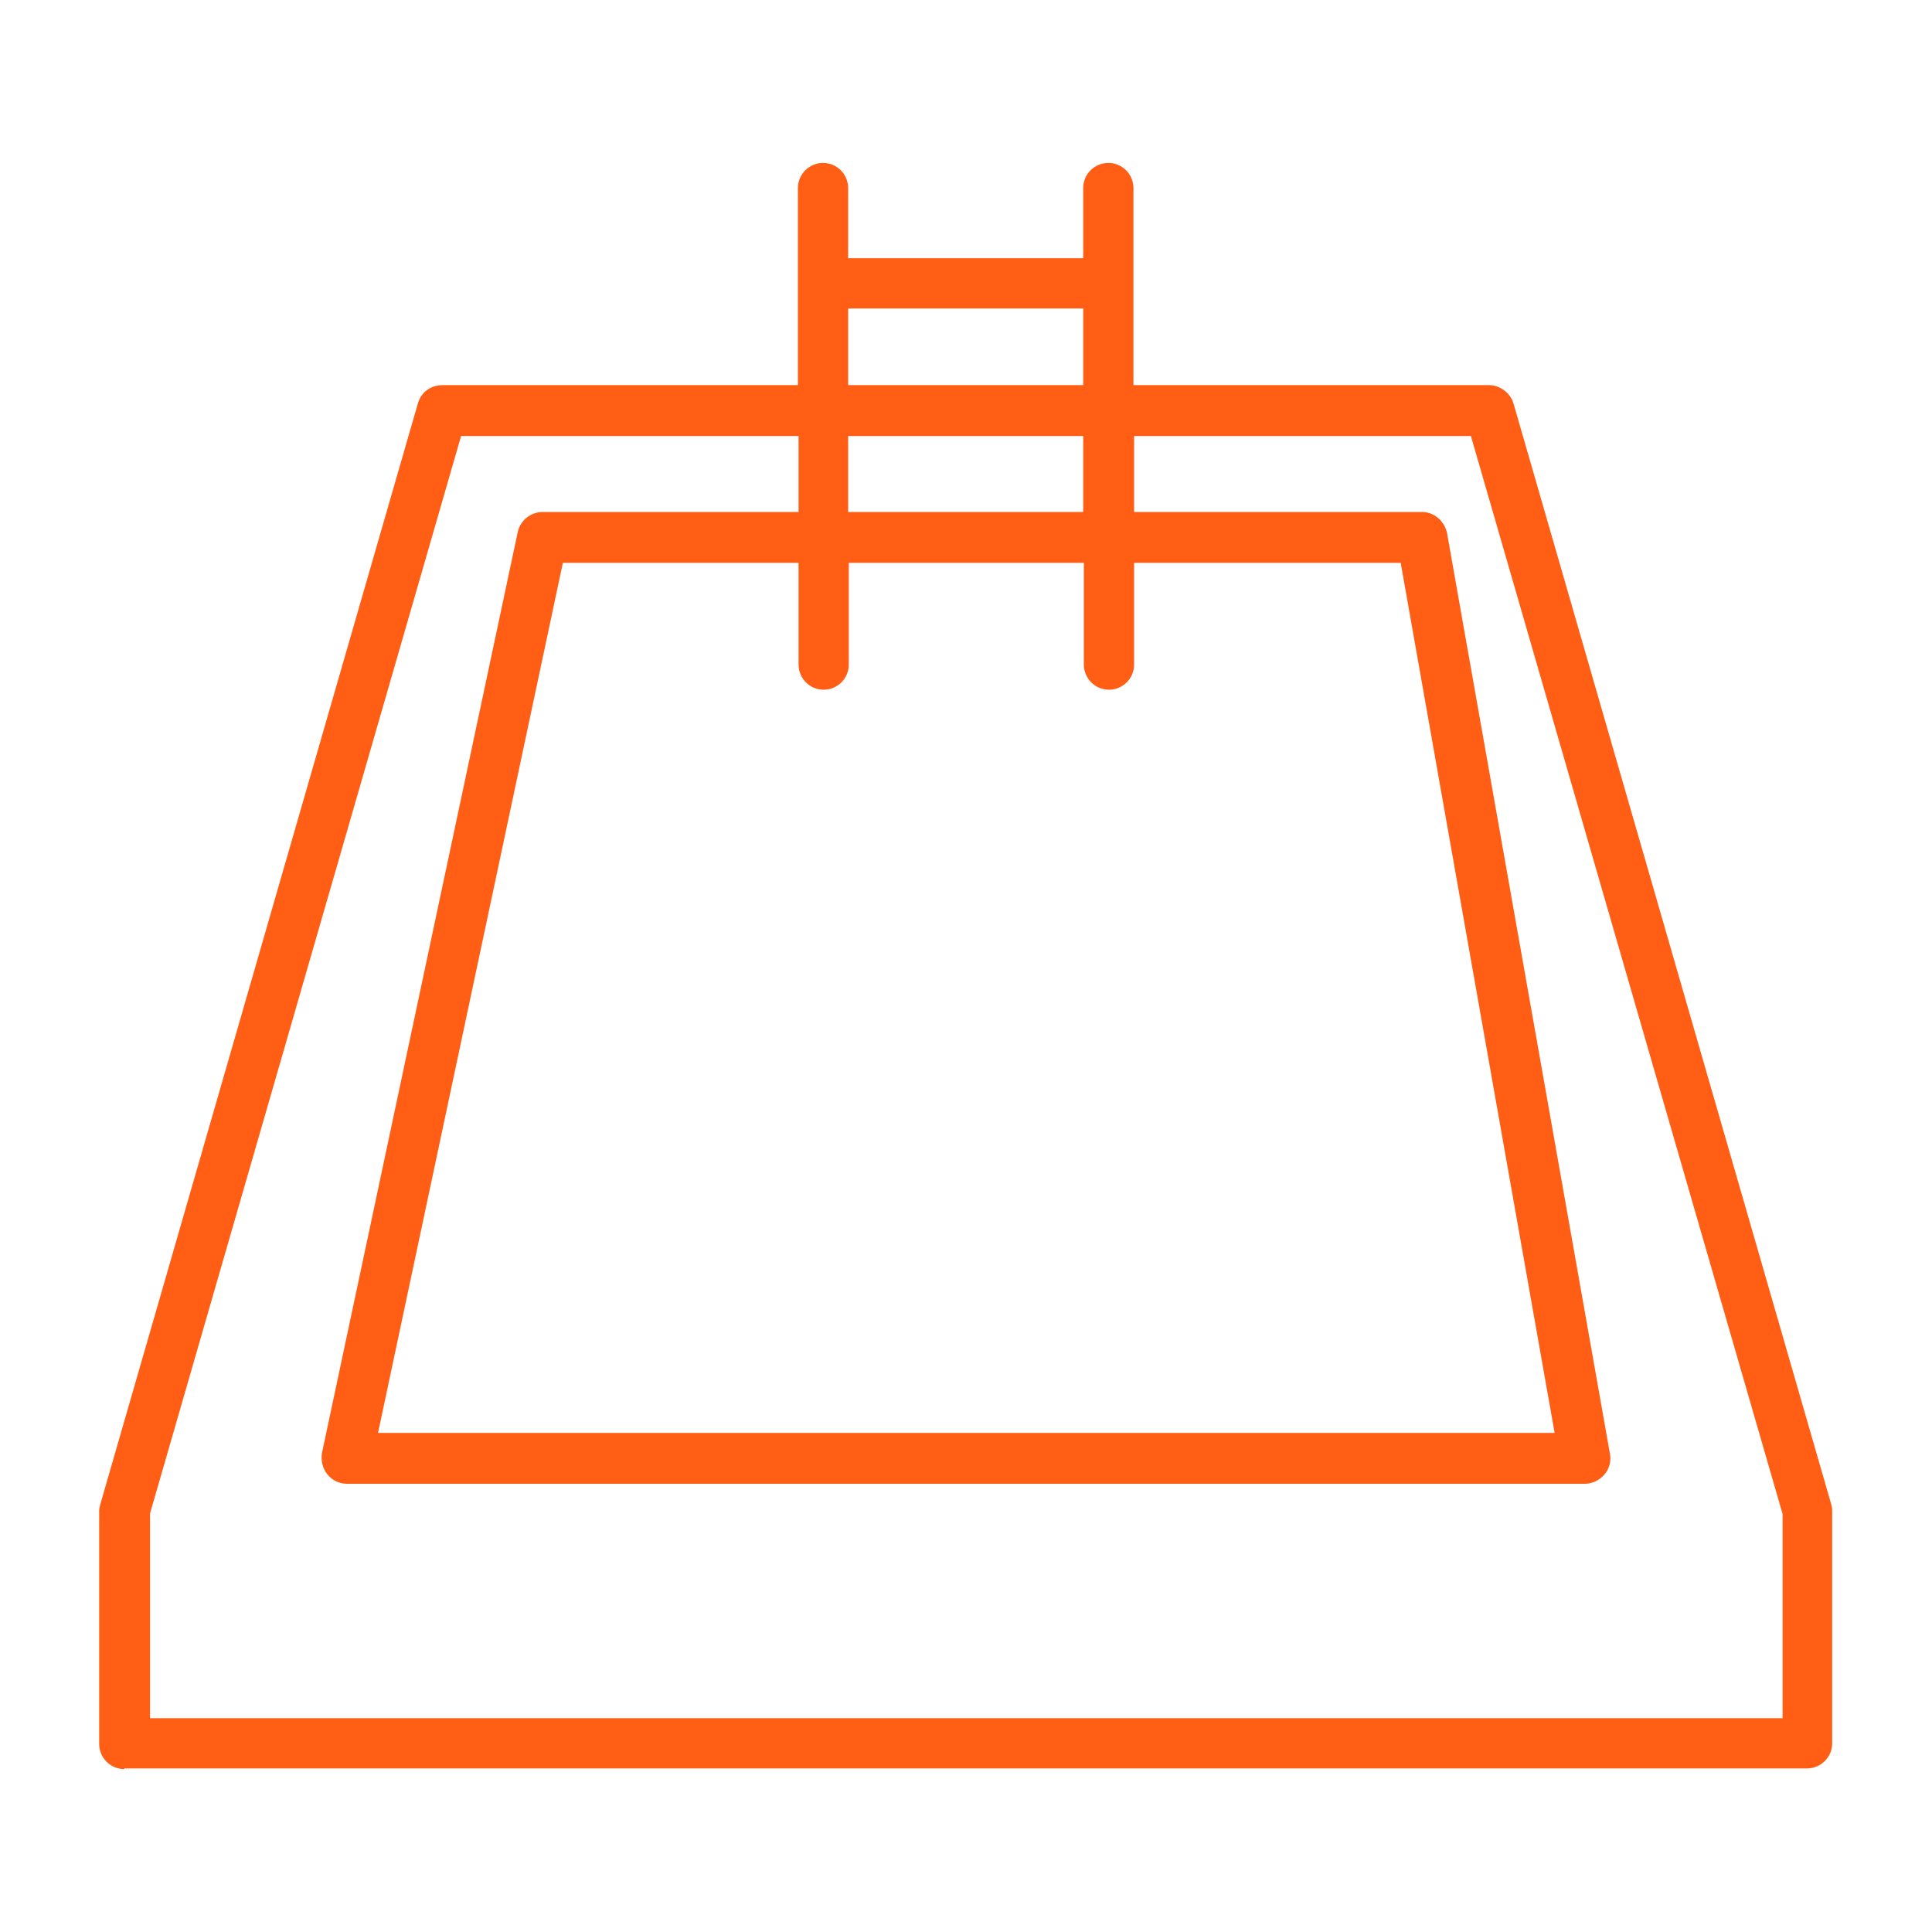
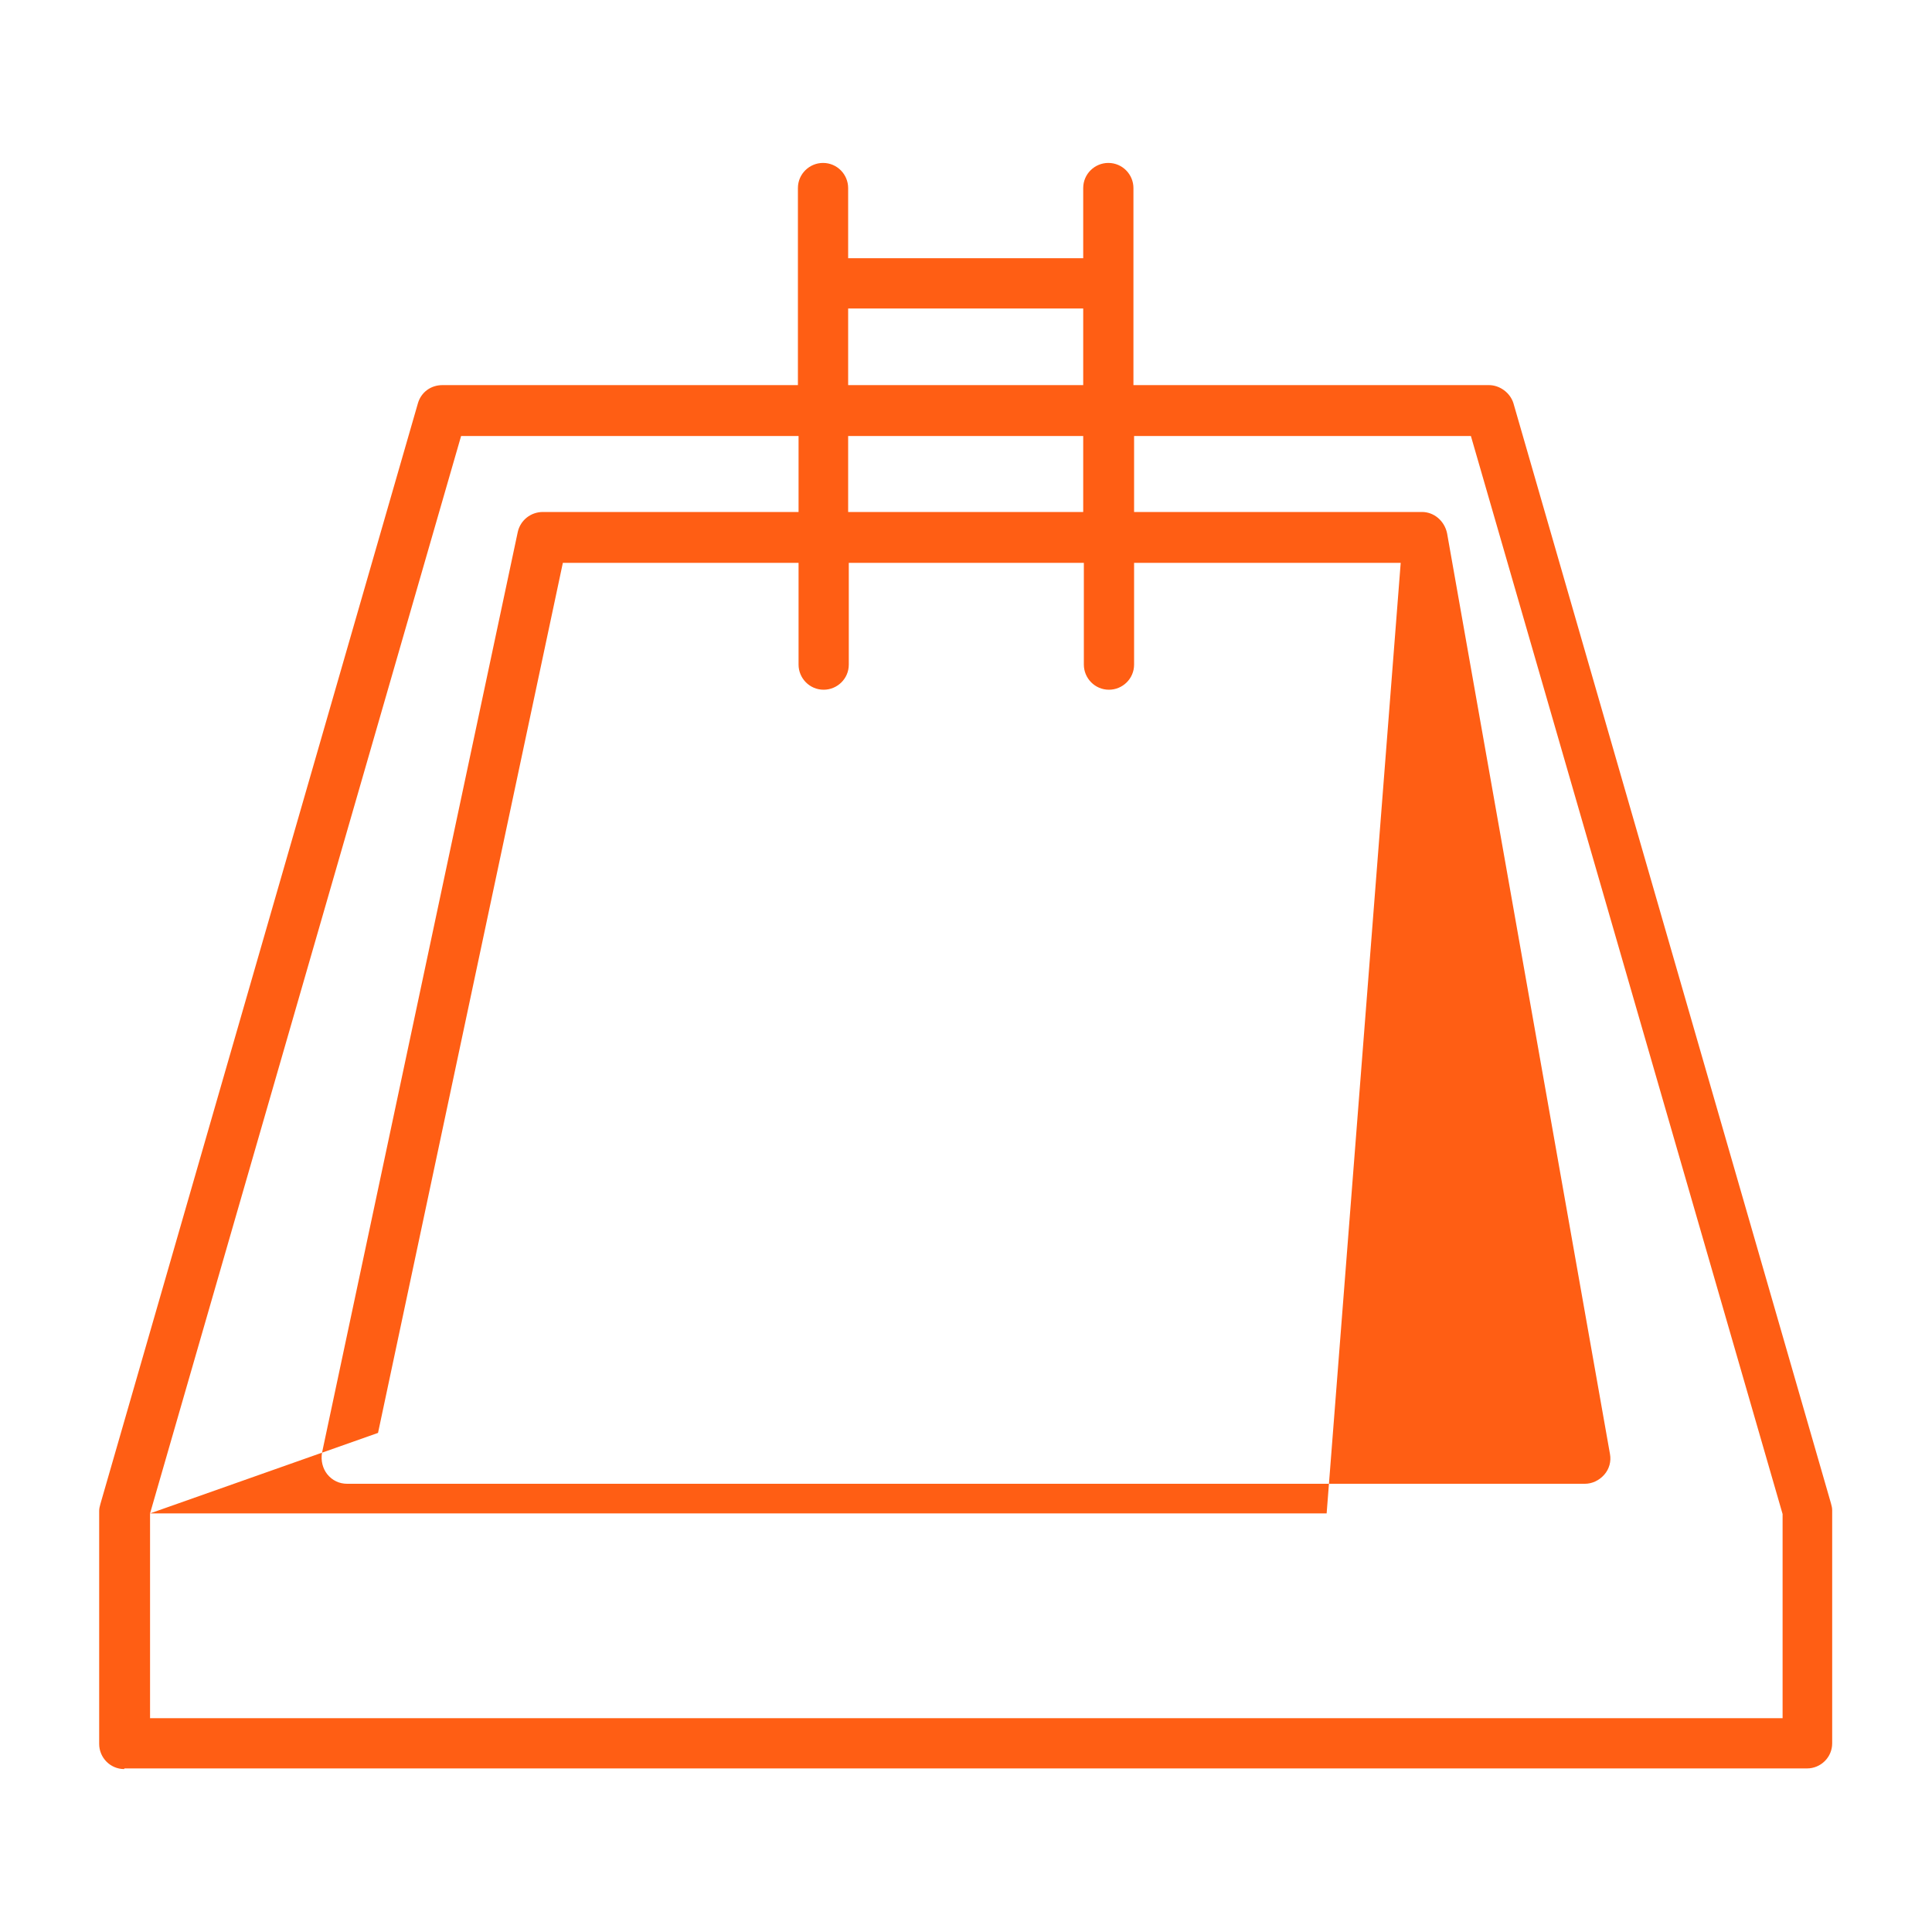
<svg xmlns="http://www.w3.org/2000/svg" version="1.1" id="Réteg_1" x="0px" y="0px" viewBox="0 0 300 300" style="enable-background:new 0 0 300 300;" xml:space="preserve">
  <style type="text/css">
	.st0{fill:#FF5E14;}
</style>
-   <path class="st0" d="M19.3,274.7c-2.2,0-3.9-1.8-3.9-3.9v-36.2c0-0.4,0.1-0.7,0.2-1.1L64.9,62.6c0.5-1.7,2-2.8,3.8-2.8h55.2V29.2  c0-2.2,1.8-3.9,3.9-3.9c2.2,0,3.9,1.8,3.9,3.9v10.9h36.5V29.2c0-2.2,1.8-3.9,3.9-3.9c2.2,0,3.9,1.8,3.9,3.9v30.6h55.2  c1.7,0,3.3,1.2,3.8,2.8l49.3,170.8c0.1,0.4,0.2,0.7,0.2,1.1v36.2c0,2.2-1.8,3.9-3.9,3.9H19.3V274.7z M23.3,235v31.8h253.5v-31.7  L228.4,67.7h-52.3v11.8h44.7c1.9,0,3.5,1.4,3.9,3.3l25.3,143c0.2,1.1-0.1,2.3-0.9,3.2c-0.8,0.9-1.9,1.4-3,1.4H53.9  c-1.2,0-2.3-0.5-3.1-1.5c-0.7-0.9-1-2.1-0.8-3.3l30.4-143c0.4-1.8,2-3.1,3.9-3.1H124V67.7H71.6L23.3,235z M58.7,222.5h182.7  L217.5,87.4h-41.4v15.8c0,2.2-1.8,3.9-3.9,3.9c-2.2,0-3.9-1.8-3.9-3.9V87.4h-36.5v15.8c0,2.2-1.8,3.9-3.9,3.9  c-2.2,0-3.9-1.8-3.9-3.9V87.4H87.4L58.7,222.5z M131.7,79.5h36.5V67.7h-36.5V79.5z M131.7,59.8h36.5V47.9h-36.5V59.8z" />
+   <path class="st0" d="M19.3,274.7c-2.2,0-3.9-1.8-3.9-3.9v-36.2c0-0.4,0.1-0.7,0.2-1.1L64.9,62.6c0.5-1.7,2-2.8,3.8-2.8h55.2V29.2  c0-2.2,1.8-3.9,3.9-3.9c2.2,0,3.9,1.8,3.9,3.9v10.9h36.5V29.2c0-2.2,1.8-3.9,3.9-3.9c2.2,0,3.9,1.8,3.9,3.9v30.6h55.2  c1.7,0,3.3,1.2,3.8,2.8l49.3,170.8c0.1,0.4,0.2,0.7,0.2,1.1v36.2c0,2.2-1.8,3.9-3.9,3.9H19.3V274.7z M23.3,235v31.8h253.5v-31.7  L228.4,67.7h-52.3v11.8h44.7c1.9,0,3.5,1.4,3.9,3.3l25.3,143c0.2,1.1-0.1,2.3-0.9,3.2c-0.8,0.9-1.9,1.4-3,1.4H53.9  c-1.2,0-2.3-0.5-3.1-1.5c-0.7-0.9-1-2.1-0.8-3.3l30.4-143c0.4-1.8,2-3.1,3.9-3.1H124V67.7H71.6L23.3,235z h182.7  L217.5,87.4h-41.4v15.8c0,2.2-1.8,3.9-3.9,3.9c-2.2,0-3.9-1.8-3.9-3.9V87.4h-36.5v15.8c0,2.2-1.8,3.9-3.9,3.9  c-2.2,0-3.9-1.8-3.9-3.9V87.4H87.4L58.7,222.5z M131.7,79.5h36.5V67.7h-36.5V79.5z M131.7,59.8h36.5V47.9h-36.5V59.8z" />
</svg>